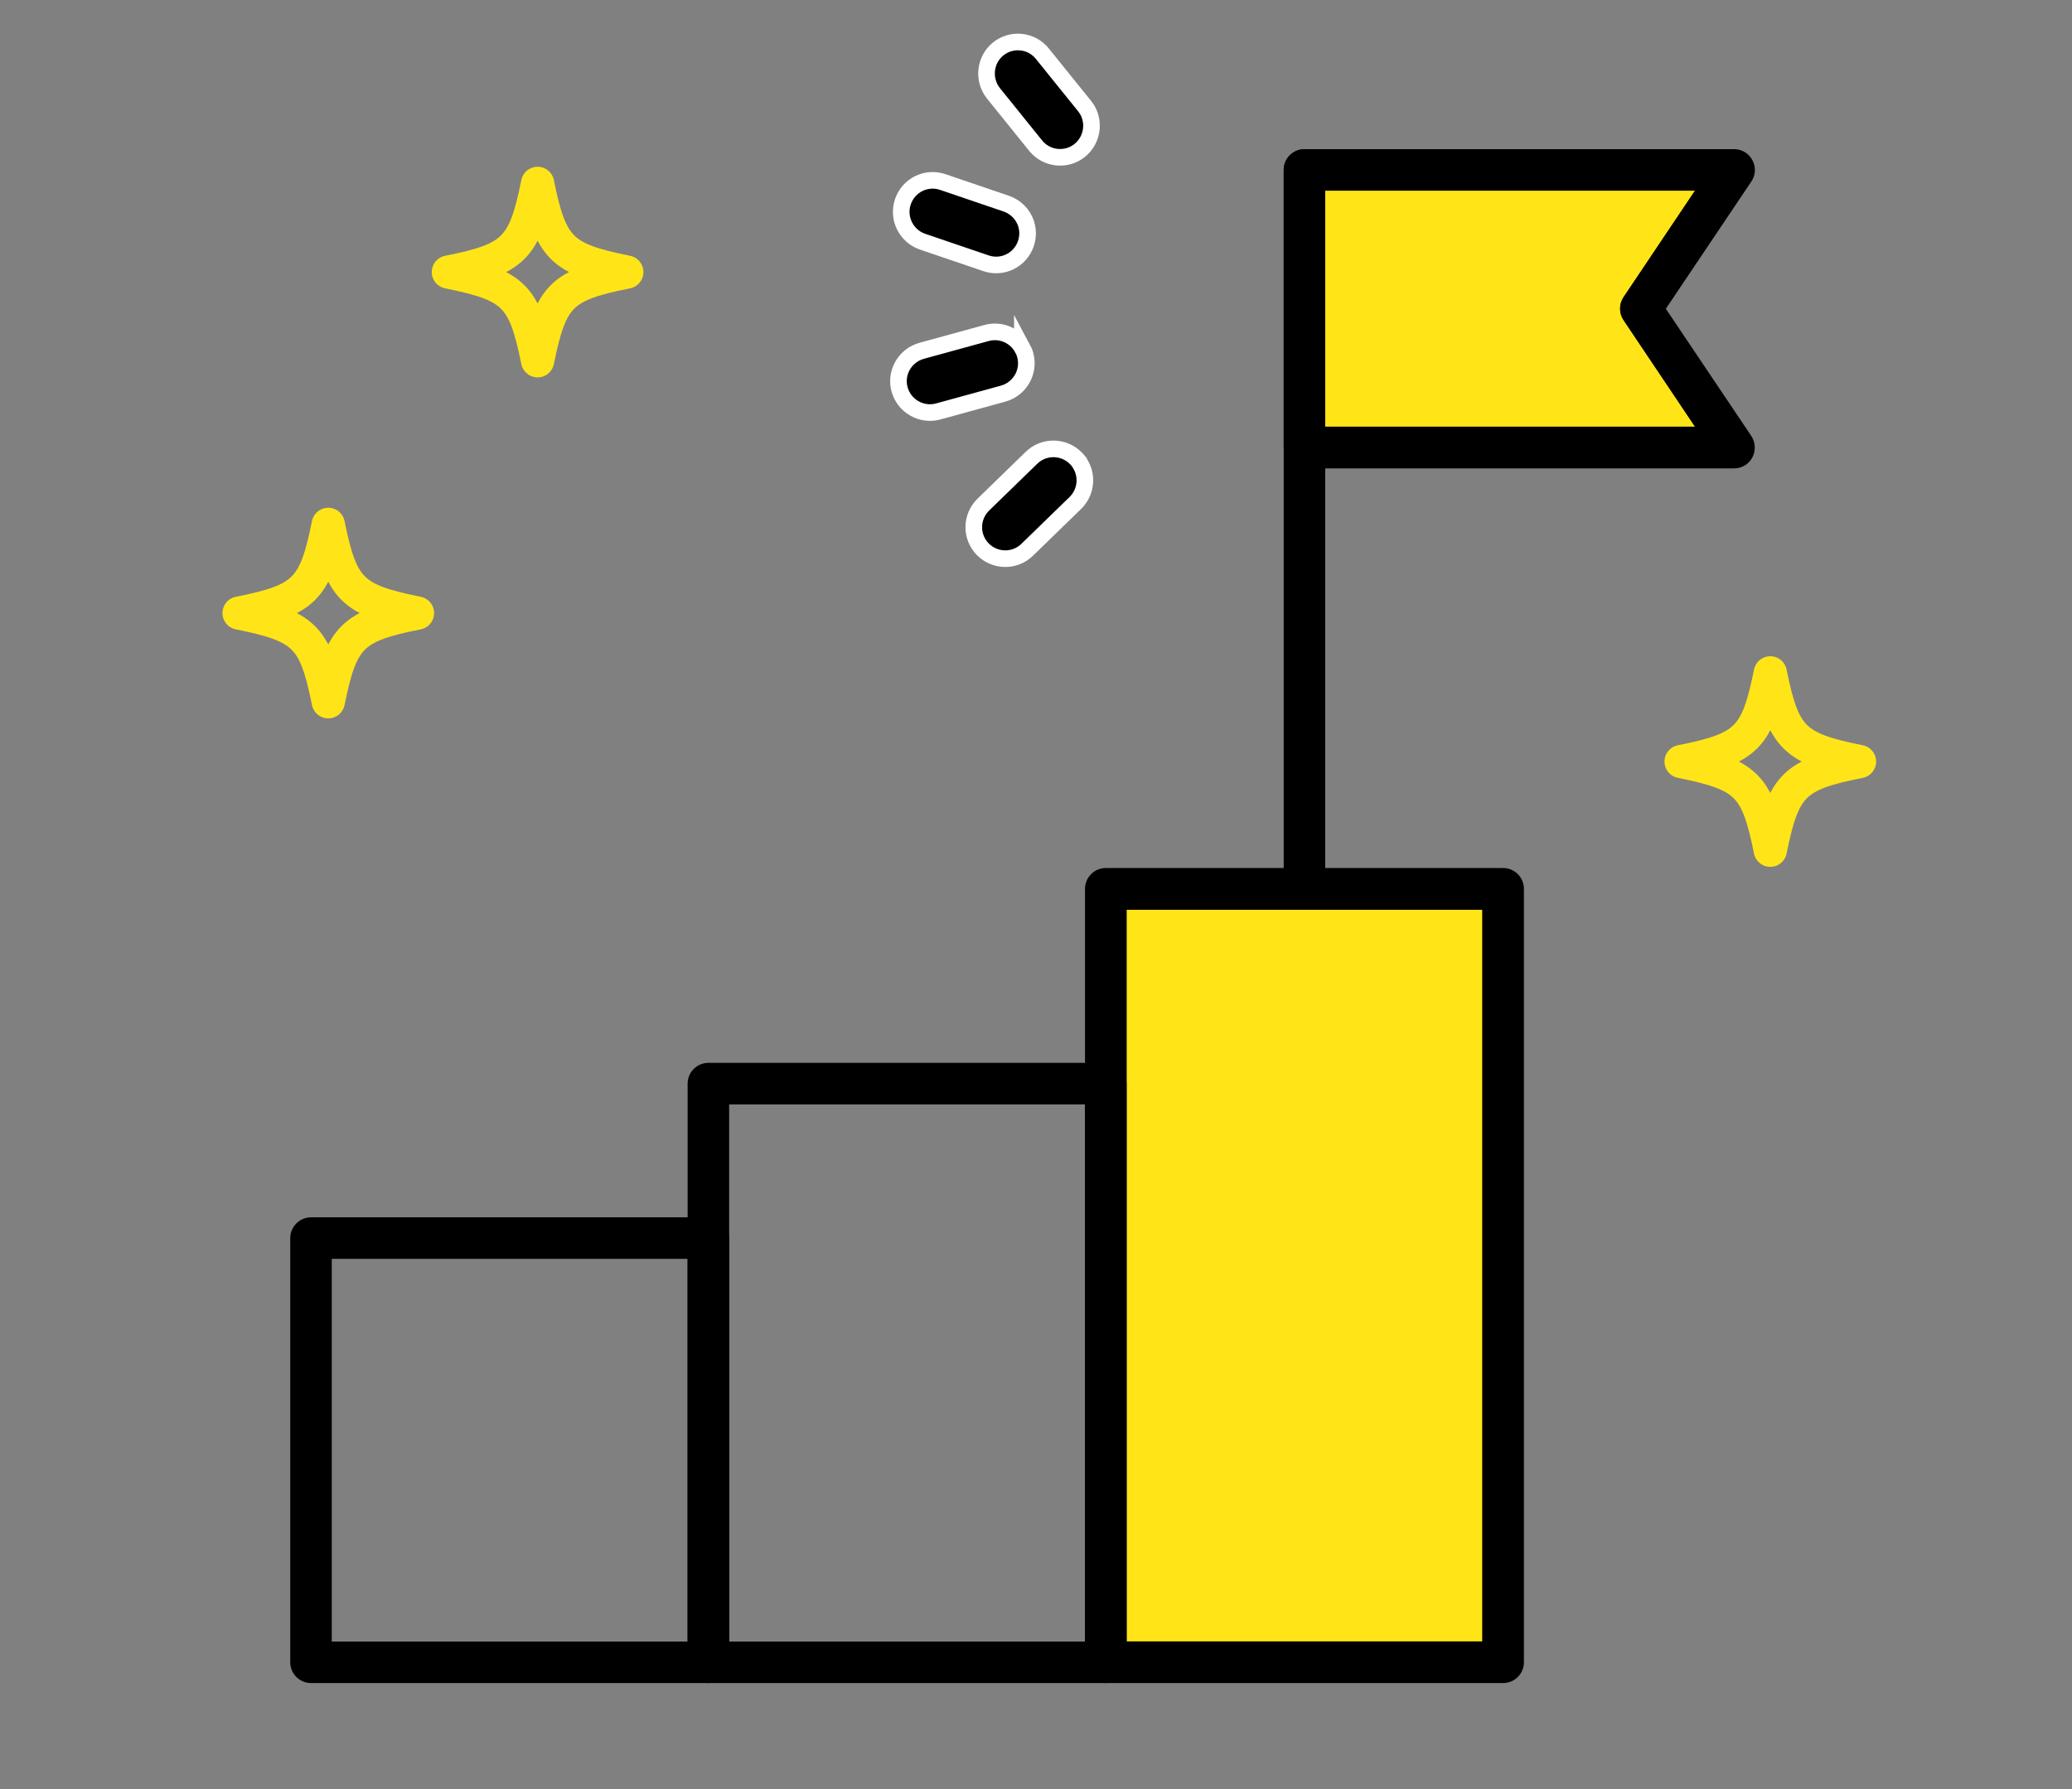
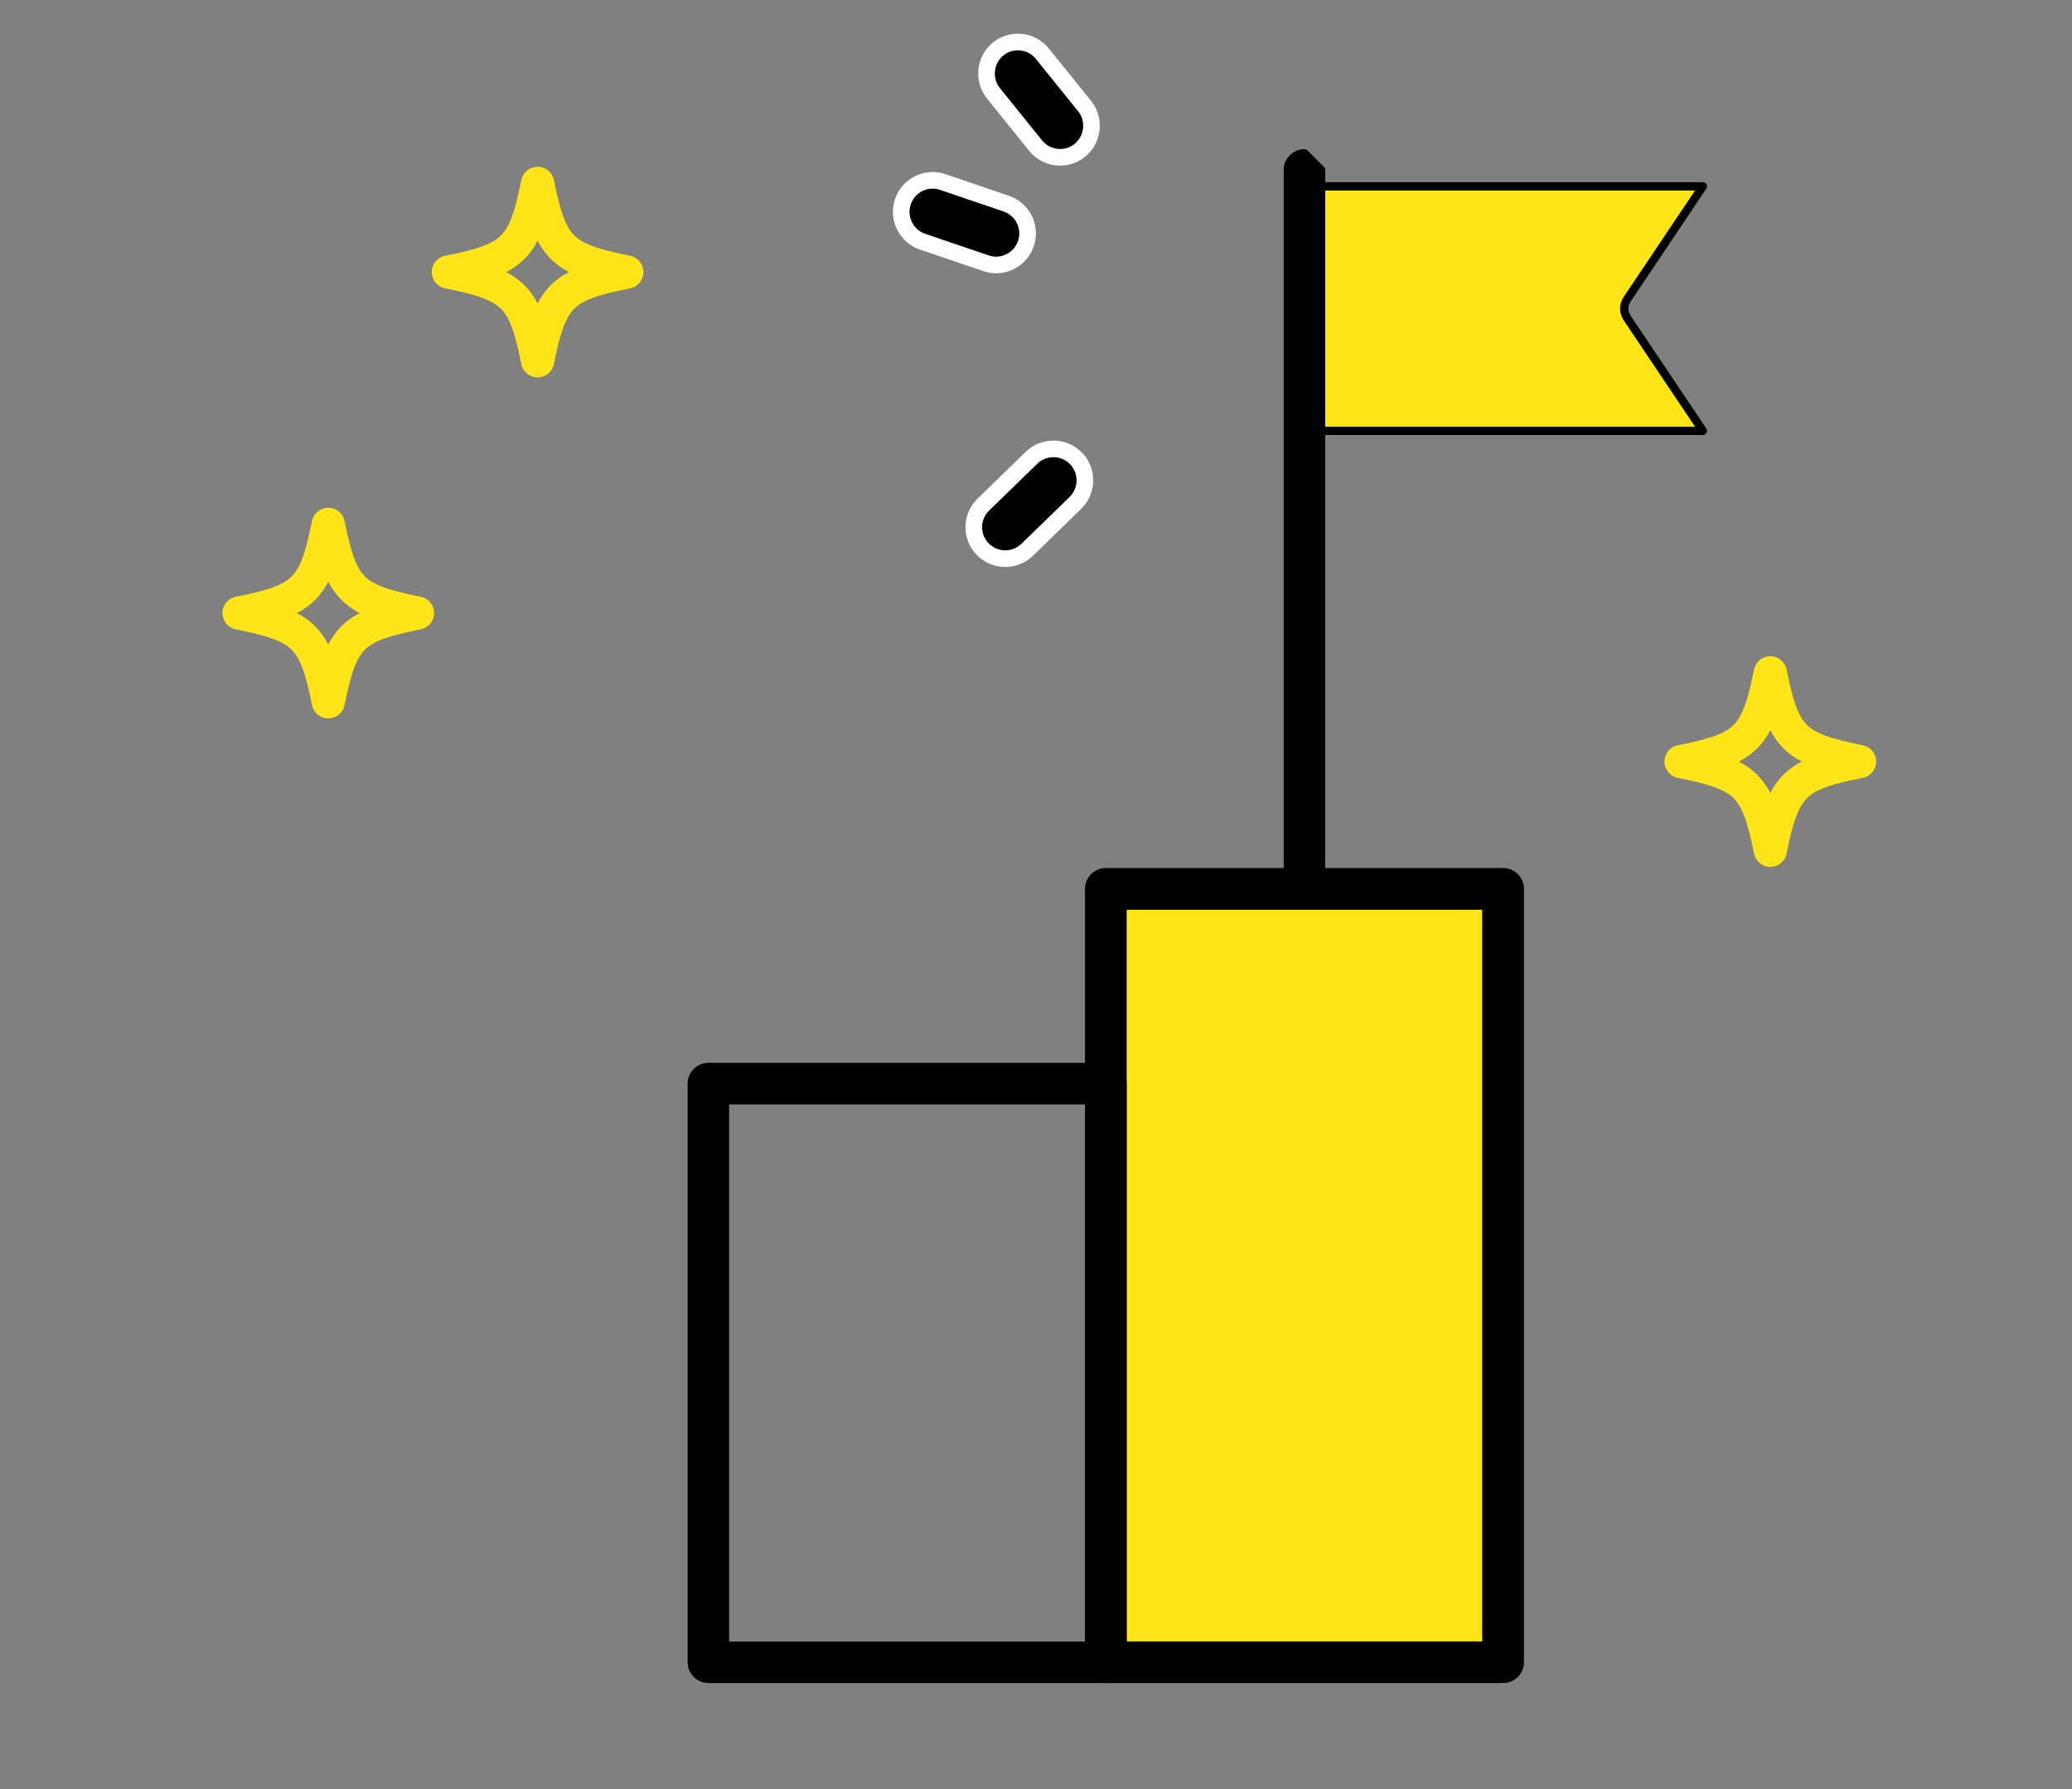
<svg xmlns="http://www.w3.org/2000/svg" id="_レイヤー_2" viewBox="0 0 124.72 107.72">
  <rect x="0" y="0" width="124.72" height="107.72" fill="#808080" stroke="none" />
  <defs>
    <style>.cls-1,.cls-2{fill:none;}.cls-3{fill:#ffe517;}.cls-3,.cls-2,.cls-4{stroke-linecap:round;stroke-linejoin:round;}.cls-3,.cls-4{stroke:#000;stroke-width:.5px;}.cls-2{stroke:#ffe517;stroke-width:2px;}.cls-5{stroke:#fff;stroke-miterlimit:10;}</style>
  </defs>
  <g id="contents">
    <path class="cls-2" d="M25.13,36.91c-3.94.78-4.58,1.42-5.37,5.34-.79-3.92-1.43-4.55-5.37-5.34,3.94-.78,4.58-1.42,5.37-5.34.79,3.92,1.43,4.55,5.37,5.34Z" />
    <path class="cls-2" d="M111.93,45.85c-3.94.78-4.58,1.42-5.37,5.34-.79-3.92-1.43-4.55-5.37-5.34,3.94-.78,4.58-1.42,5.37-5.34.79,3.92,1.43,4.55,5.37,5.34Z" />
    <path class="cls-2" d="M37.73,16.38c-3.94.78-4.58,1.42-5.37,5.34-.79-3.92-1.43-4.55-5.37-5.34,3.94-.78,4.58-1.42,5.37-5.34.79,3.92,1.43,4.55,5.37,5.34Z" />
    <rect class="cls-3" x="67.56" y="54.51" width="21.92" height="44.56" />
-     <path class="cls-4" d="M42.64,101.08h-23.92c-.55,0-1-.45-1-1v-25.54c0-.55.45-1,1-1h23.92c.55,0,1,.45,1,1v25.54c0,.55-.45,1-1,1ZM19.72,99.08h21.92v-23.54h-21.92v23.54Z" />
    <path class="cls-4" d="M66.56,101.08h-23.92c-.55,0-1-.45-1-1v-34.84c0-.55.45-1,1-1h23.92c.55,0,1,.45,1,1v34.84c0,.55-.45,1-1,1ZM43.64,99.08h21.92v-32.84h-21.92v32.84Z" />
    <path class="cls-4" d="M90.48,101.08h-23.92c-.55,0-1-.45-1-1v-46.57c0-.55.45-1,1-1h23.92c.55,0,1,.45,1,1v46.57c0,.55-.45,1-1,1ZM67.56,99.08h21.92v-44.56h-21.92v44.56Z" />
    <path class="cls-3" d="M97.94,19.14l4.56,6.8h-22.98v-14.72h22.98l-4.56,6.8c-.23.34-.23.78,0,1.11Z" />
-     <path class="cls-4" d="M79.52,10.23v42.64c0,.55-.45,1-1,1s-1-.45-1-1V10.23c0-.55.45-1,1-1s1,.45,1,1Z" />
-     <path class="cls-4" d="M99.97,18.59l5.24-7.8c.21-.31.23-.7.05-1.03-.17-.33-.51-.53-.88-.53h-25.86c-.55,0-1,.45-1,1v16.72c0,.55.45,1,1,1h25.86c.37,0,.71-.2.88-.53.17-.33.15-.72-.05-1.03l-5.24-7.8ZM79.52,25.95v-14.72h22.98l-4.56,6.8c-.23.34-.23.78,0,1.11l4.56,6.8h-22.98Z" />
-     <path class="cls-5" d="M61.54,20.95c.07.13.13.27.17.42.28,1.01-.32,2.05-1.33,2.33l-3.9,1.07c-1.01.28-2.05-.32-2.33-1.32-.28-1.01.32-2.05,1.33-2.33l3.9-1.07c.86-.24,1.75.16,2.16.91Z" />
+     <path class="cls-4" d="M79.52,10.23v42.64c0,.55-.45,1-1,1s-1-.45-1-1V10.23c0-.55.45-1,1-1Z" />
    <path class="cls-5" d="M65.07,28.01c.4.73.28,1.66-.34,2.27l-2.9,2.82c-.75.73-1.95.71-2.68-.04-.73-.75-.71-1.95.04-2.68l2.9-2.82c.75-.73,1.95-.71,2.68.04.12.12.22.26.3.41Z" />
    <path class="cls-5" d="M61.62,13.14c.25.45.31,1,.13,1.53-.34.99-1.41,1.52-2.4,1.18l-3.82-1.3c-.99-.34-1.52-1.42-1.18-2.41.34-.99,1.41-1.52,2.4-1.18l3.82,1.3c.46.16.83.48,1.05.88Z" />
    <path class="cls-5" d="M65.47,6.66c.43.79.25,1.8-.47,2.39-.81.66-2.01.53-2.66-.28l-2.54-3.15c-.65-.81-.53-2.01.28-2.67.81-.66,2.01-.53,2.66.28l2.54,3.15c.07.09.13.18.19.28Z" />
-     <rect class="cls-1" width="124.72" height="107.72" />
  </g>
</svg>